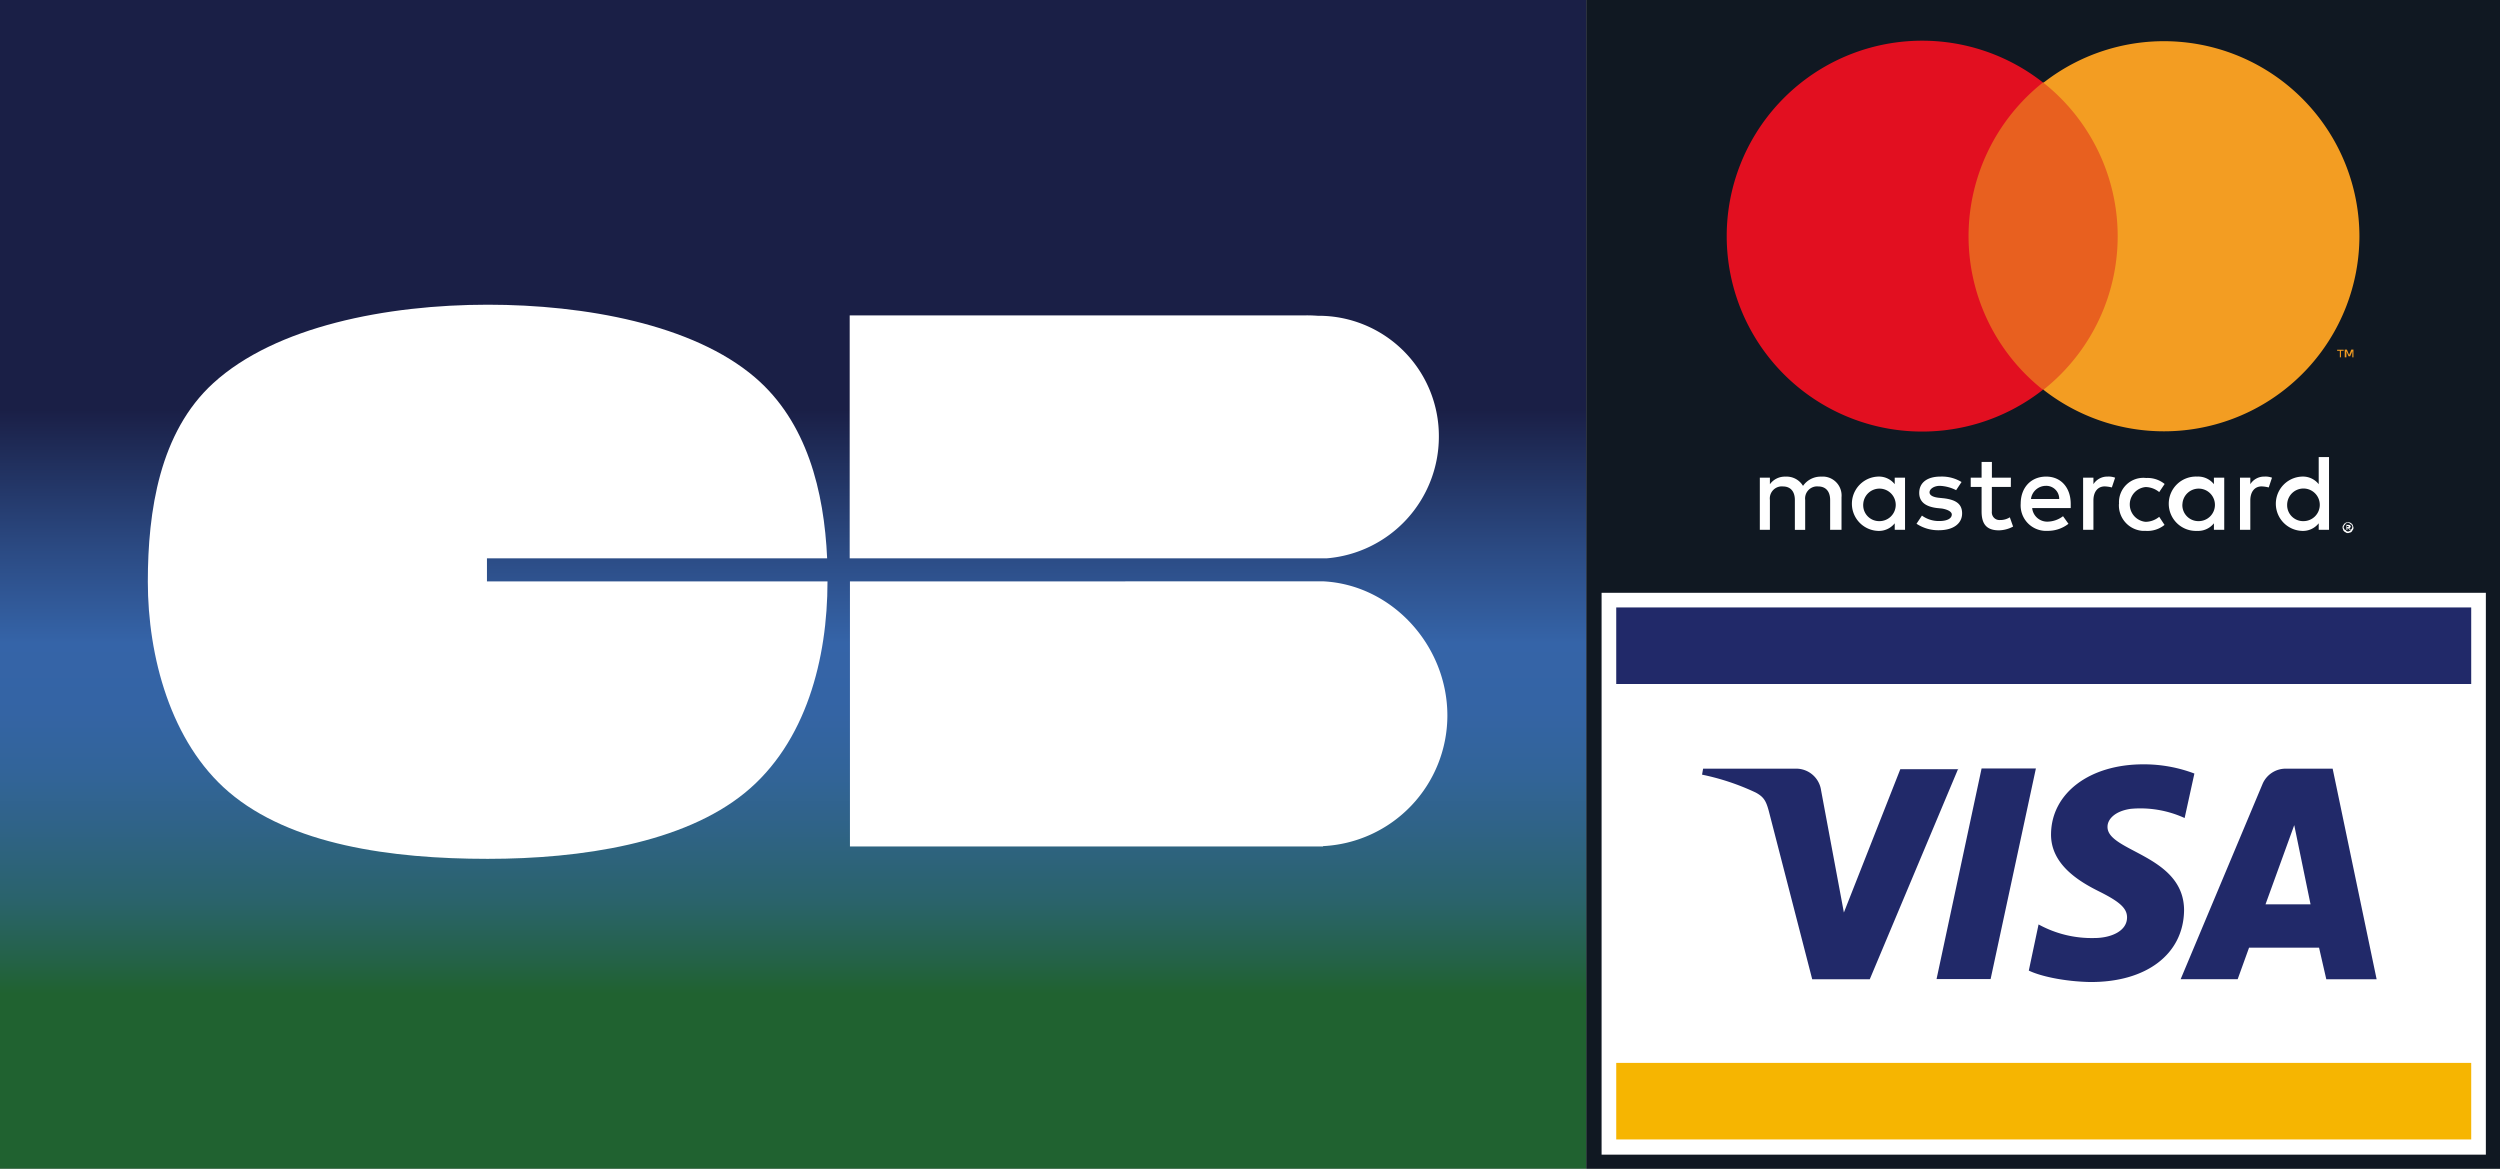
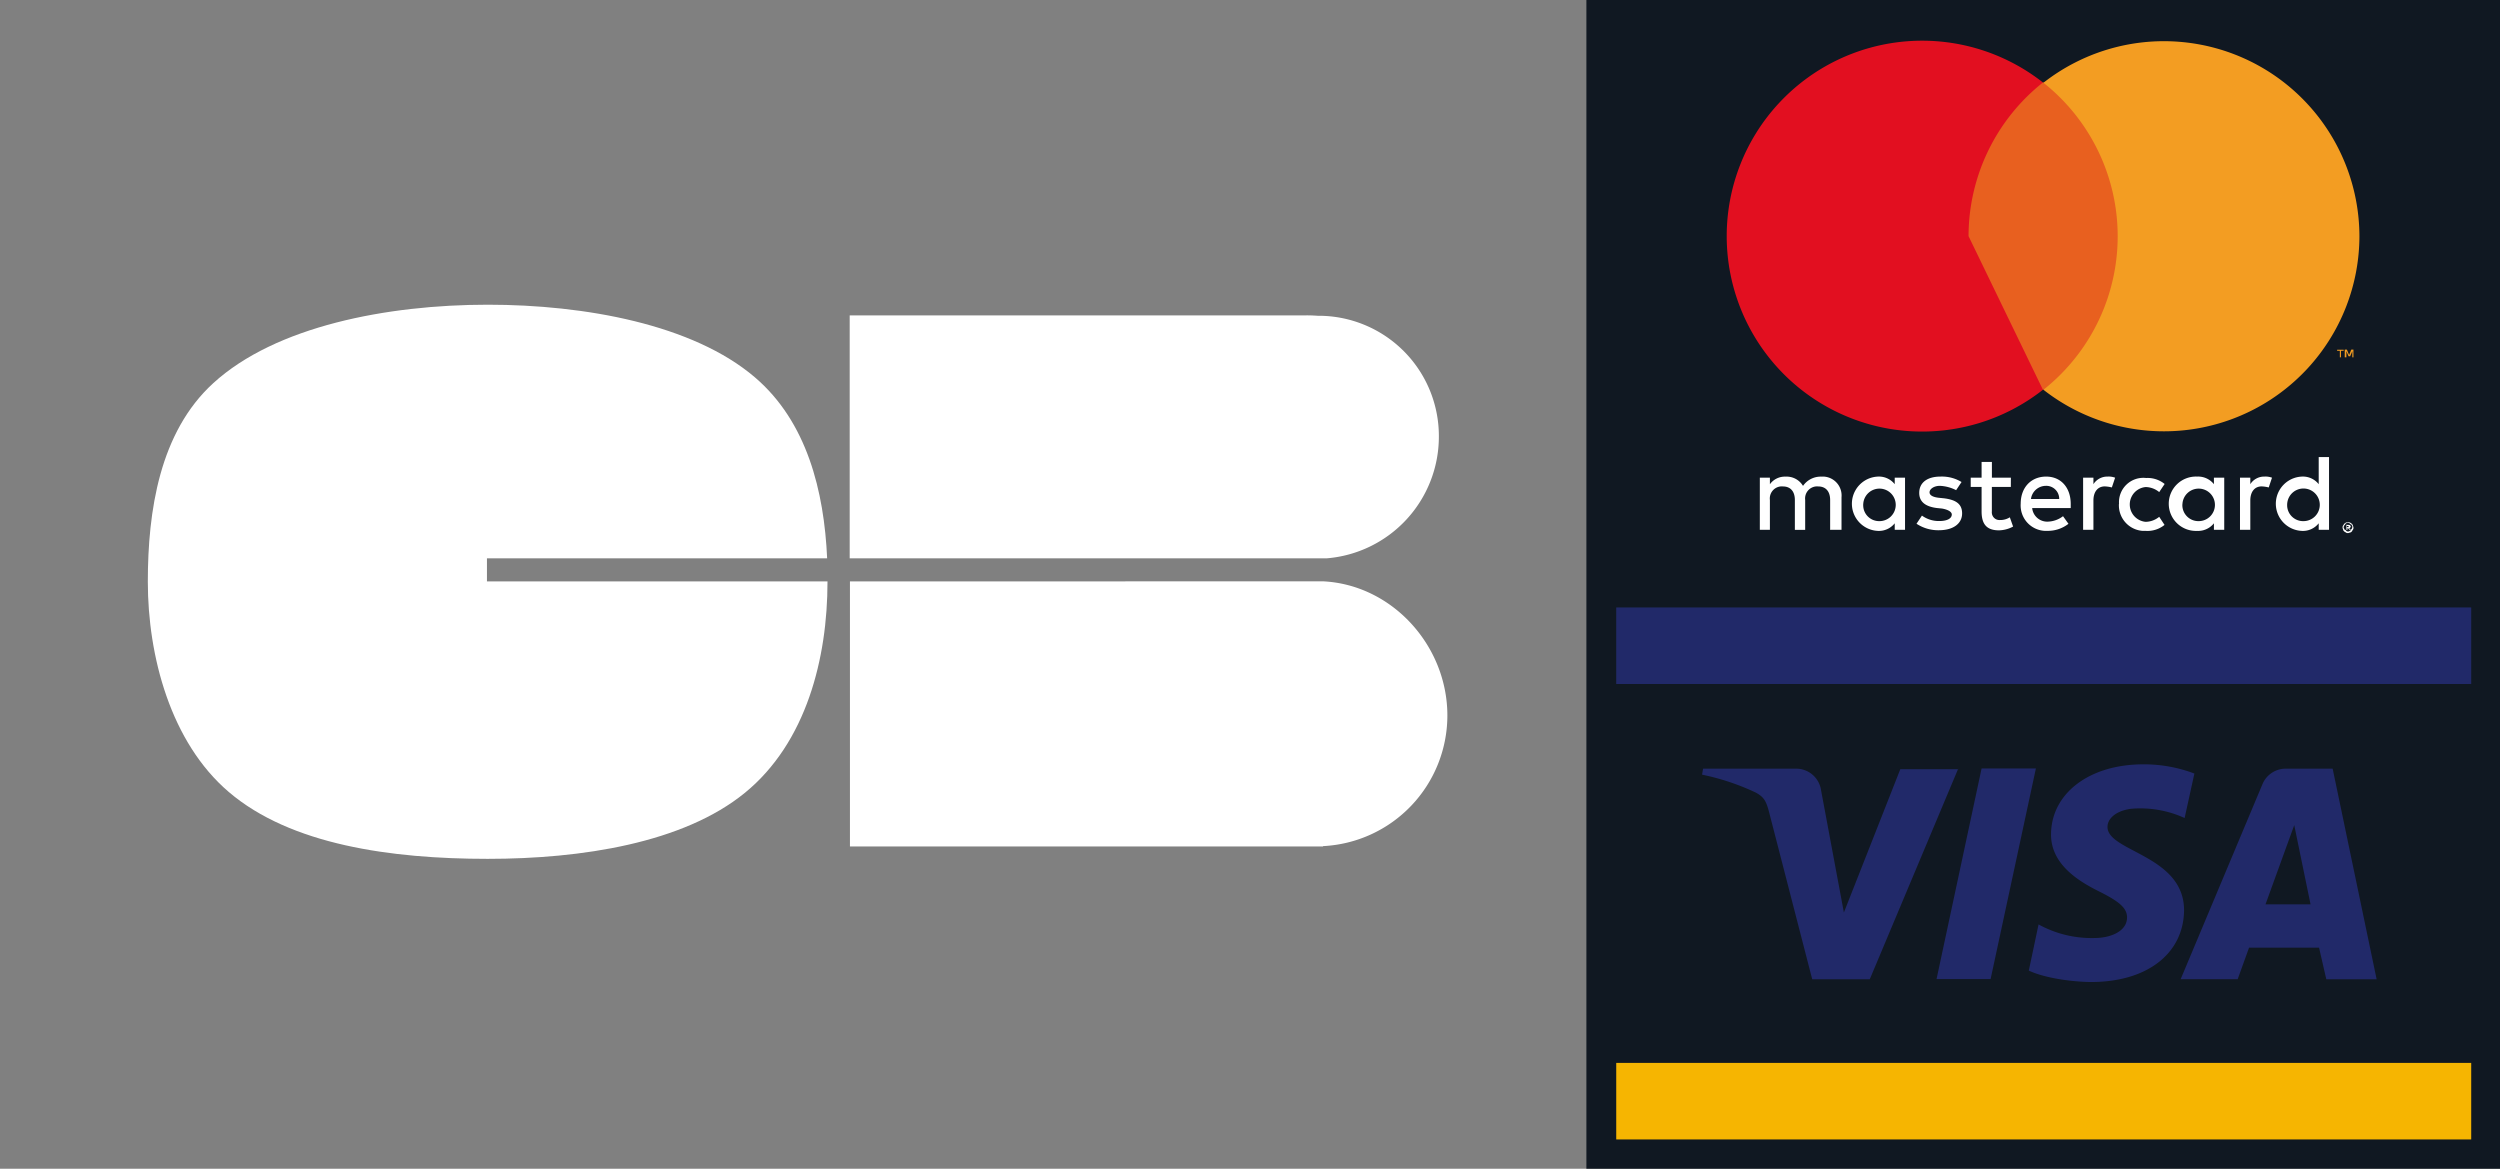
<svg xmlns="http://www.w3.org/2000/svg" id="Calque_1" data-name="Calque 1" viewBox="0 0 496.71 232.21">
  <rect x="0" y="0" width="496.71" height="232.21" fill="#808080" stroke="none" />
  <defs>
    <style>.cls-1{fill:url(#linear-gradient);}.cls-2{fill:#fff;}.cls-3{fill:#101822;}.cls-4{fill:#f6b501;}.cls-5{fill:#212969;}.cls-6{fill:#e8601f;}.cls-7{fill:#e20f20;}.cls-8{fill:#f39d22;}</style>
    <linearGradient id="linear-gradient" x1="41.5" y1="35.69" x2="50.1" y2="35.69" gradientTransform="translate(187.35 -1120.4) rotate(90) scale(27 0.83)" gradientUnits="userSpaceOnUse">
      <stop offset="0" stop-color="#1a1f46" />
      <stop offset="0.35" stop-color="#1a1f46" />
      <stop offset="0.47" stop-color="#2b4a83" />
      <stop offset="0.55" stop-color="#3564a8" />
      <stop offset="0.61" stop-color="#3464a4" />
      <stop offset="0.66" stop-color="#326499" />
      <stop offset="0.71" stop-color="#2f6386" />
      <stop offset="0.77" stop-color="#2a636b" />
      <stop offset="0.82" stop-color="#246248" />
      <stop offset="0.85" stop-color="#206230" />
      <stop offset="1" stop-color="#206230" />
    </linearGradient>
  </defs>
  <title>cb_mastercard_visa</title>
-   <rect class="cls-1" width="315.19" height="232.2" />
  <path class="cls-2" d="M96.75,110.93h67.59c-.6-13.35-4-27.11-14.34-35.95-12.3-10.53-33.83-14.44-53.08-14.44-20,0-42.19,4.29-54.55,15.59-10.66,9.73-13,25.39-13,39.46,0,14.74,4.51,31.88,16.08,41.76,12.29,10.5,32.22,13.29,51.44,13.29,18.67,0,38.89-3.14,51.11-13.12s16.41-26.75,16.41-41.93v-.07H96.75Z" />
  <path class="cls-2" d="M168.87,115.52v52.66h94v-.07a26,26,0,0,0,24.7-25.94c0-13.92-11-26-24.7-26.67v0Z" />
  <path class="cls-2" d="M285.88,86.79a23.9,23.9,0,0,0-24.06-24.05,29.39,29.39,0,0,0-3-.07h-90v48.26h94.8A24.26,24.26,0,0,0,285.88,86.79Z" />
  <g id="Layer_2" data-name="Layer 2">
    <g id="Layer_1-2" data-name="Layer 1-2">
      <rect class="cls-3" x="315.19" width="181.52" height="232.21" />
-       <rect class="cls-2" x="318.21" y="117.78" width="175.69" height="111.63" />
      <rect class="cls-4" x="321.12" y="211.18" width="169.87" height="15.21" />
      <rect class="cls-5" x="321.12" y="120.69" width="169.87" height="15.21" />
      <path class="cls-5" d="M389.07,152.72l-17.58,41.85H360.06l-8.63-33.44c-.54-2-1-2.8-2.59-3.66a47.29,47.29,0,0,0-10.67-3.56l.21-1.19h18.44a5,5,0,0,1,5,4.31l4.53,24.27,11.21-28.47h11.54Zm44.87,28.15c0-11-15.32-11.65-15.21-16.61,0-1.51,1.51-3.13,4.64-3.56a21.09,21.09,0,0,1,10.68,1.83l1.94-8.84a28.34,28.34,0,0,0-10.14-1.83c-10.68,0-18.23,5.71-18.34,13.8-.1,6,5.4,9.39,9.5,11.43s5.6,3.35,5.6,5.18c0,2.81-3.34,4.1-6.47,4.1a21.89,21.89,0,0,1-11.11-2.7l-1.94,9.17c2.48,1.19,7.23,2.16,12.08,2.27,11.22.1,18.66-5.5,18.77-14.24m28.26,13.7h10l-8.74-41.85h-9.27a5,5,0,0,0-4.64,3l-16.29,38.83h11.33l2.26-6.26h13.91Zm-12.08-14.89,5.71-15.74,3.24,15.74Zm-45.62-27-9,41.85H384.76l8.95-41.85Z" />
      <path id="_Compound_Path_" data-name=" Compound Path " class="cls-2" d="M365.88,105.26V98.79a3.76,3.76,0,0,0-3.4-4.09,3.88,3.88,0,0,0-.59,0,4.26,4.26,0,0,0-3.66,1.84,3.79,3.79,0,0,0-3.46-1.84,3.67,3.67,0,0,0-3.12,1.51V94.91h-2v10.35h2V99.33a2.4,2.4,0,0,1,2.11-2.68,1.93,1.93,0,0,1,.48,0c1.51,0,2.37,1,2.37,2.69v5.93h2.05V99.33a2.4,2.4,0,0,1,2.11-2.68,1.93,1.93,0,0,1,.48,0c1.51,0,2.37,1,2.37,2.69v5.93Zm33.65-10.35h-3.77V91.78h-2.05v3.13h-2.16v1.83h2.16v4.86c0,2.37.86,3.77,3.45,3.77a6.14,6.14,0,0,0,2.81-.75l-.65-1.84a3.51,3.51,0,0,1-1.94.54,1.51,1.51,0,0,1-1.63-1.38,1.29,1.29,0,0,1,0-.34V96.74h3.77Zm19.2-.22a3.24,3.24,0,0,0-2.8,1.51V94.91h-2.05v10.35h2.05V99.44c0-1.73.86-2.8,2.26-2.8a6.48,6.48,0,0,1,1.4.21l.65-1.94A3.7,3.7,0,0,0,418.73,94.69Zm-29,1.08a7.49,7.49,0,0,0-4.21-1.08c-2.59,0-4.2,1.19-4.2,3.24,0,1.73,1.18,2.7,3.45,3l1.08.11c1.18.21,1.94.65,1.94,1.18,0,.76-.86,1.3-2.48,1.3a5.68,5.68,0,0,1-3.45-1.08l-1.08,1.62a7.8,7.8,0,0,0,4.42,1.29c3,0,4.64-1.4,4.64-3.34s-1.3-2.7-3.56-3l-1.08-.11c-1-.11-1.83-.43-1.83-1.08s.86-1.29,2.05-1.29a7.77,7.77,0,0,1,3.23.86ZM421,100.09a5.08,5.08,0,0,0,4.77,5.39h.62a5.37,5.37,0,0,0,3.67-1.19L429,102.68a4.35,4.35,0,0,1-2.7,1,3.47,3.47,0,0,1,0-6.91,4.35,4.35,0,0,1,2.7,1l1.08-1.61a5.37,5.37,0,0,0-3.67-1.19,4.84,4.84,0,0,0-5.39,5.18Zm-14.46-5.4c-3,0-5.06,2.16-5.06,5.4a5.05,5.05,0,0,0,4.72,5.38,3.49,3.49,0,0,0,.56,0,6.62,6.62,0,0,0,4.21-1.4l-1.08-1.51a5.19,5.19,0,0,1-3,1.08,3,3,0,0,1-3.13-2.7h7.66v-.86C411.4,96.85,409.46,94.69,406.54,94.69Zm-.1,1.84A2.57,2.57,0,0,1,409.13,99v.14h-5.61A3,3,0,0,1,406.44,96.53Zm-27.94,3.56V94.91h-2.05V96.2a4,4,0,0,0-3.34-1.51,5.4,5.4,0,0,0,0,10.79,4,4,0,0,0,3.34-1.51v1.29h2.05Zm-8.3,0a3.23,3.23,0,1,1,3.23,3.45,3.16,3.16,0,0,1-3.24-3.09A2.17,2.17,0,0,1,370.2,100.09Zm79.7-5.4a3.24,3.24,0,0,0-2.8,1.51V94.91h-2.05v10.35h2.05V99.44c0-1.73.86-2.8,2.26-2.8a6.48,6.48,0,0,1,1.4.21l.65-1.94A3.7,3.7,0,0,0,449.9,94.69Zm16.61,9.06a.71.71,0,0,1,.43.11c.11,0,.22.11.33.22s.21.21.21.32.11.22.11.43a.6.6,0,0,1-.11.43c-.11.11-.11.22-.21.33s-.22.21-.33.21-.21.11-.43.11a.61.61,0,0,1-.43-.11c-.11-.1-.22-.1-.32-.21s-.22-.22-.22-.33-.11-.21-.11-.43a.66.66,0,0,1,.11-.43c.11-.11.11-.21.22-.32s.21-.22.32-.22A.73.73,0,0,1,466.51,103.75Zm0,1.84a.41.41,0,0,0,.32-.11.24.24,0,0,0,.22-.22l.22-.21c0-.11.1-.22.1-.32a.4.4,0,0,0-.1-.33.22.22,0,0,0-.22-.21l-.22-.22c-.1,0-.21-.11-.32-.11a.41.41,0,0,0-.32.11.24.24,0,0,0-.22.22l-.21.21c0,.11-.11.22-.11.33a.37.37,0,0,0,.11.32.21.21,0,0,0,.21.21l.22.22A.41.41,0,0,0,466.51,105.59Zm.11-1.3a.41.41,0,0,1,.32.11c.11.11.11.11.11.22s0,.11-.11.21a.36.36,0,0,1-.21.11l.32.32h-.22l-.32-.32h-.11v.32h-.21v-1Zm-.33.22v.22h.33v-.22Zm-24.37-4.42V94.91h-2.05V96.2a4,4,0,0,0-3.34-1.51,5.4,5.4,0,1,0,0,10.79,4,4,0,0,0,3.34-1.51v1.29h2.05Zm-8.3,0a3.23,3.23,0,1,1,3.23,3.45,3.18,3.18,0,0,1-3.25-3.09A2.17,2.17,0,0,1,433.62,100.09Zm29.12,0V90.81h-2.05V96.2a4,4,0,0,0-3.35-1.51,5.4,5.4,0,0,0,0,10.79,4,4,0,0,0,3.35-1.51v1.29h2.05Zm-8.31,0a3.24,3.24,0,1,1,3.24,3.45,3.17,3.17,0,0,1-3.25-3.09c0-.12,0-.24,0-.36Z" />
      <g id="_Group_" data-name=" Group ">
        <rect class="cls-6" x="387.35" y="16.39" width="37.42" height="61.04" />
-         <path id="_Path_" data-name=" Path " class="cls-7" d="M391.12,46.92A39,39,0,0,1,405.9,16.39a38.83,38.83,0,1,0,0,61.05A38.93,38.93,0,0,1,391.12,46.92Z" />
+         <path id="_Path_" data-name=" Path " class="cls-7" d="M391.12,46.92A39,39,0,0,1,405.9,16.39a38.83,38.83,0,1,0,0,61.05Z" />
        <path class="cls-8" d="M465.11,71v-1.3h.54v-.21h-1.3v.21h.54V71Zm2.48,0V69.46h-.43l-.43,1.08-.44-1.08h-.43V71h.33V69.78l.43,1h.32l.43-1V71Z" />
        <path class="cls-8" d="M468.78,46.92A38.84,38.84,0,0,1,406,77.44a38.91,38.91,0,0,0,0-61,38.84,38.84,0,0,1,62.78,30.53Z" />
      </g>
    </g>
  </g>
</svg>